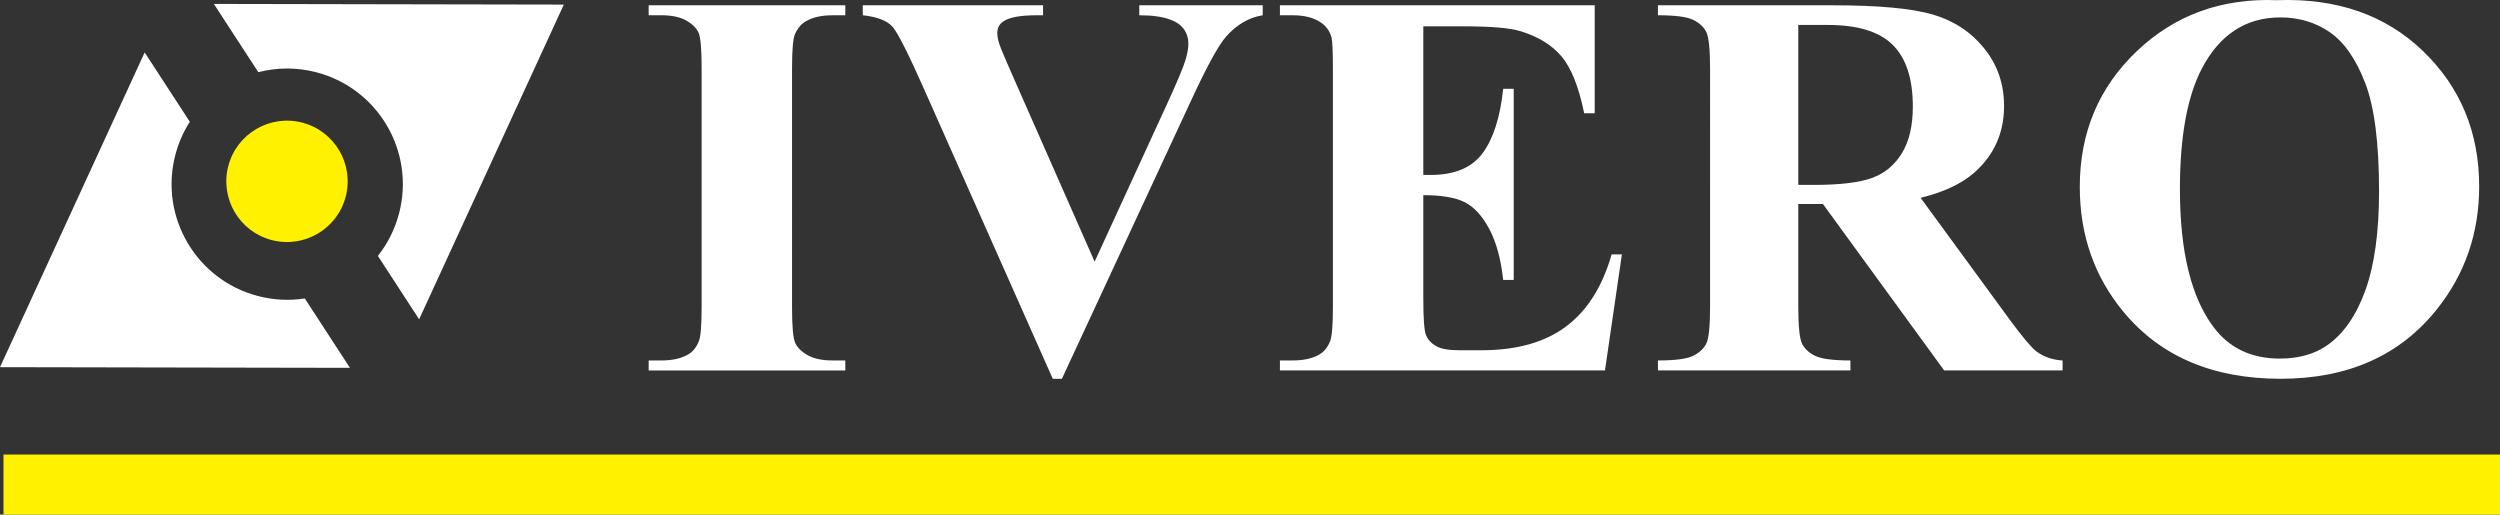
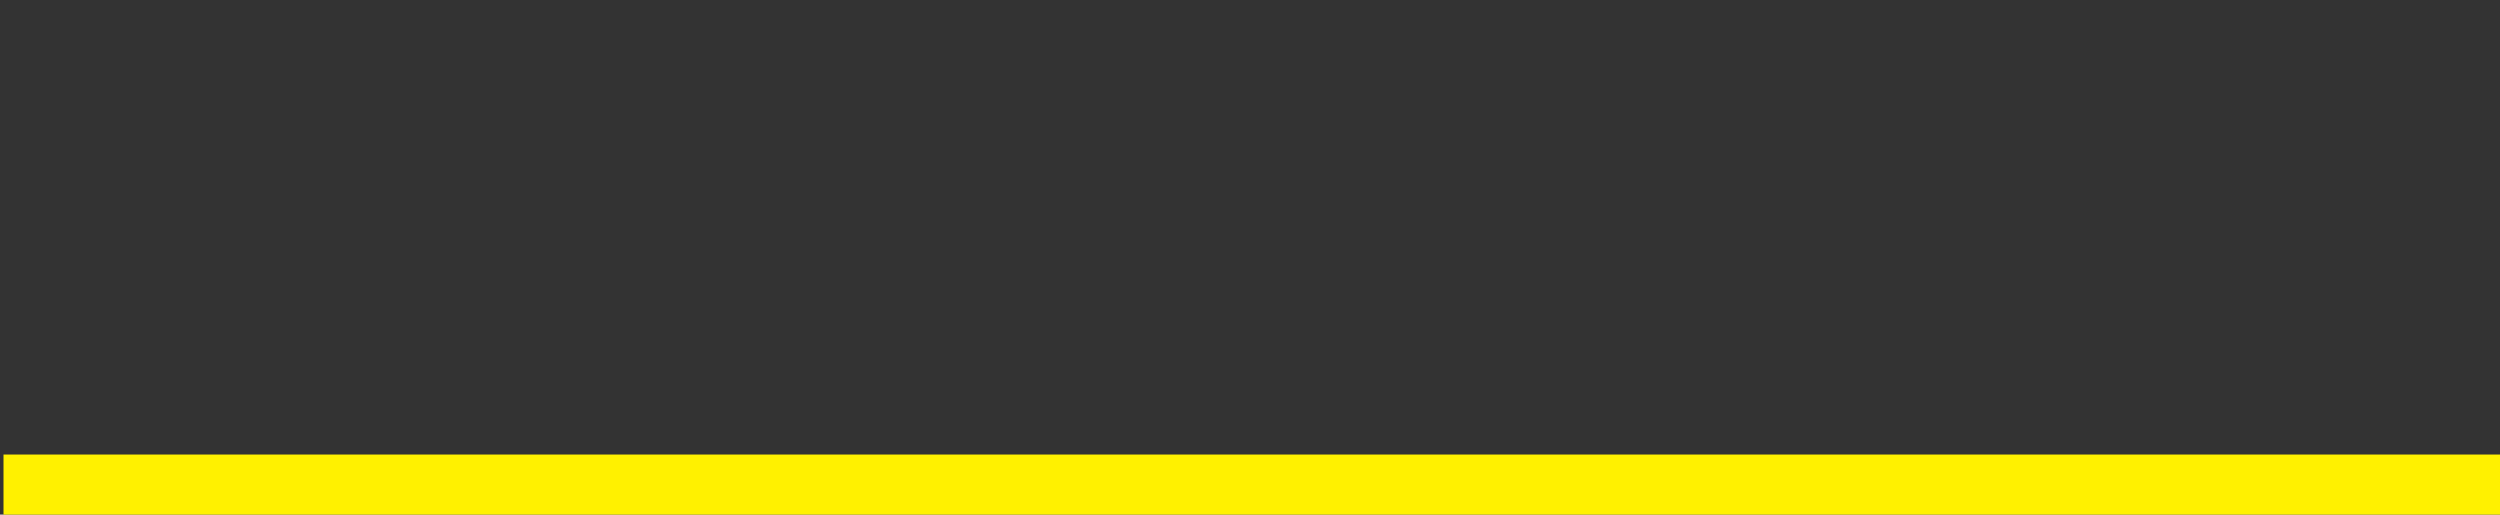
<svg xmlns="http://www.w3.org/2000/svg" width="423.344" height="87.139" viewBox="0 0 423.344 87.139">
  <rect x="0" y="0" width="423.344" height="87.139" fill="#333333" stroke="none" />
  <path fill="#FFF100" d="M.594 76.964h422.75V87.14H.594z" />
-   <path fill="#FFFFFF" d="M143.142 61.04v1.69h-33.298v-1.69h2.112c1.847 0 3.336-.318 4.463-.96.812-.423 1.44-1.152 1.877-2.187.345-.73.516-2.645.516-5.745V11.475c0-3.16-.17-5.138-.516-5.928-.345-.79-1.042-1.48-2.09-2.074s-2.466-.89-4.25-.89h-2.113V.896h33.298v1.688h-2.114c-1.848 0-3.335.32-4.462.96-.814.423-1.454 1.152-1.924 2.187-.345.73-.518 2.646-.518 5.746V52.15c0 3.16.18 5.138.542 5.927.358.792 1.063 1.483 2.112 2.076 1.05.59 2.465.89 4.25.89h2.114zM213.825.896v1.688c-2.317.365-4.383 1.566-6.2 3.603-1.315 1.52-3.27 5.092-5.87 10.715L179.82 64.14h-1.547l-21.84-49.154c-2.63-5.93-4.392-9.407-5.284-10.442-.894-1.032-2.577-1.688-5.05-1.96V.896h30.53v1.688h-1.035c-2.755 0-4.634.335-5.636 1.003-.72.457-1.08 1.126-1.08 2.007 0 .546.124 1.192.374 1.938.25.744 1.095 2.743 2.536 5.995l13.573 30.778L197.95 16.9c1.504-3.313 2.426-5.53 2.772-6.655.343-1.123.515-2.083.515-2.873 0-.912-.25-1.718-.75-2.418-.503-.697-1.237-1.23-2.207-1.595-1.348-.52-3.133-.776-5.355-.776V.896h20.9zM241.02 4.454v25.17h1.267c4.038 0 6.967-1.232 8.782-3.693 1.816-2.462 2.974-6.094 3.476-10.898h1.784v32.375h-1.784c-.376-3.524-1.166-6.412-2.37-8.663-1.207-2.248-2.61-3.763-4.205-4.537-1.597-.774-3.914-1.163-6.95-1.163v17.42c0 3.403.147 5.487.445 6.246.297.76.854 1.383 1.67 1.868.813.487 2.127.73 3.943.73h3.805c5.948 0 10.716-1.338 14.3-4.013 3.586-2.676 6.16-6.75 7.727-12.22h1.738l-2.865 19.65h-55.045V61.04h2.114c1.848 0 3.335-.32 4.462-.957.815-.427 1.44-1.156 1.878-2.19.345-.73.518-2.645.518-5.744V11.474c0-2.797-.08-4.514-.234-5.152-.313-1.063-.894-1.884-1.737-2.463-1.19-.85-2.82-1.276-4.887-1.276h-2.114V.896h53.306V19.18h-1.783c-.91-4.468-2.186-7.675-3.83-9.62-1.642-1.946-3.967-3.374-6.973-4.286-1.755-.547-5.043-.82-9.862-.82h-6.58zM304.516 4.225V31.31h2.678c4.352 0 7.607-.39 9.77-1.163 2.16-.775 3.855-2.174 5.094-4.194 1.238-2.022 1.856-4.657 1.856-7.91 0-4.713-1.136-8.194-3.403-10.444-2.27-2.25-5.927-3.374-10.968-3.374h-5.026zm0 30.322v17.326c0 3.346.212 5.45.636 6.316.42.864 1.165 1.557 2.23 2.072 1.063.518 3.053.777 5.964.777v1.684H280.75V61.04c2.944 0 4.94-.27 5.988-.8 1.05-.53 1.785-1.225 2.21-2.075.42-.85.634-2.947.634-6.293V11.748c0-3.343-.213-5.448-.635-6.313-.424-.867-1.167-1.558-2.23-2.075s-3.055-.776-5.967-.776V.896h29.59c7.703 0 13.338.517 16.908 1.55 3.57 1.035 6.48 2.942 8.735 5.723 2.254 2.78 3.38 6.042 3.38 9.78 0 4.56-1.69 8.328-5.07 11.31-2.16 1.883-5.184 3.298-9.065 4.238l15.312 20.93c2.003 2.707 3.43 4.394 4.273 5.062 1.283.943 2.77 1.46 4.462 1.552v1.685H329.22L308.695 34.55h-4.18zM386.142 2.95c-5.823 0-10.254 2.887-13.29 8.662-2.475 4.742-3.71 11.552-3.71 20.428 0 10.548 1.908 18.348 5.73 23.392 2.66 3.526 6.386 5.29 11.18 5.29 3.223 0 5.915-.76 8.076-2.28 2.754-1.945 4.9-5.055 6.434-9.325 1.534-4.27 2.3-9.84 2.3-16.712 0-8.177-.78-14.294-2.347-18.353s-3.562-6.922-5.987-8.595c-2.428-1.672-5.223-2.508-8.386-2.508M385.58.03c10.145-.364 18.385 2.51 24.726 8.617 6.34 6.11 9.51 13.756 9.51 22.936 0 7.844-2.363 14.743-7.09 20.702-6.264 7.903-15.108 11.855-26.537 11.855-11.46 0-20.32-3.77-26.583-11.308-4.948-5.958-7.42-13.025-7.42-21.204 0-9.18 3.217-16.832 9.65-22.956 6.434-6.125 14.35-9.006 23.742-8.64M36.218.664l7.523 11.56c3.112-.806 6.466-.855 9.797.005C64.007 14.934 70.3 25.617 67.59 36.086c-.707 2.73-1.955 5.176-3.6 7.252l6.985 10.735L95.477.777 36.217.664zM43.732 50.14c-10.468-2.707-16.76-13.39-14.053-23.858.532-2.062 1.374-3.96 2.464-5.66L24.5 8.876 0 62.175l59.26.113-7.646-11.748c-2.553.394-5.223.288-7.882-.4" />
-   <path fill="#FFF100" d="M46.027 40.656c5.494 1.422 11.1-1.882 12.52-7.375 1.422-5.492-1.88-11.1-7.375-12.52-5.493-1.42-11.1 1.882-12.52 7.375-1.422 5.495 1.88 11.1 7.375 12.52" />
</svg>